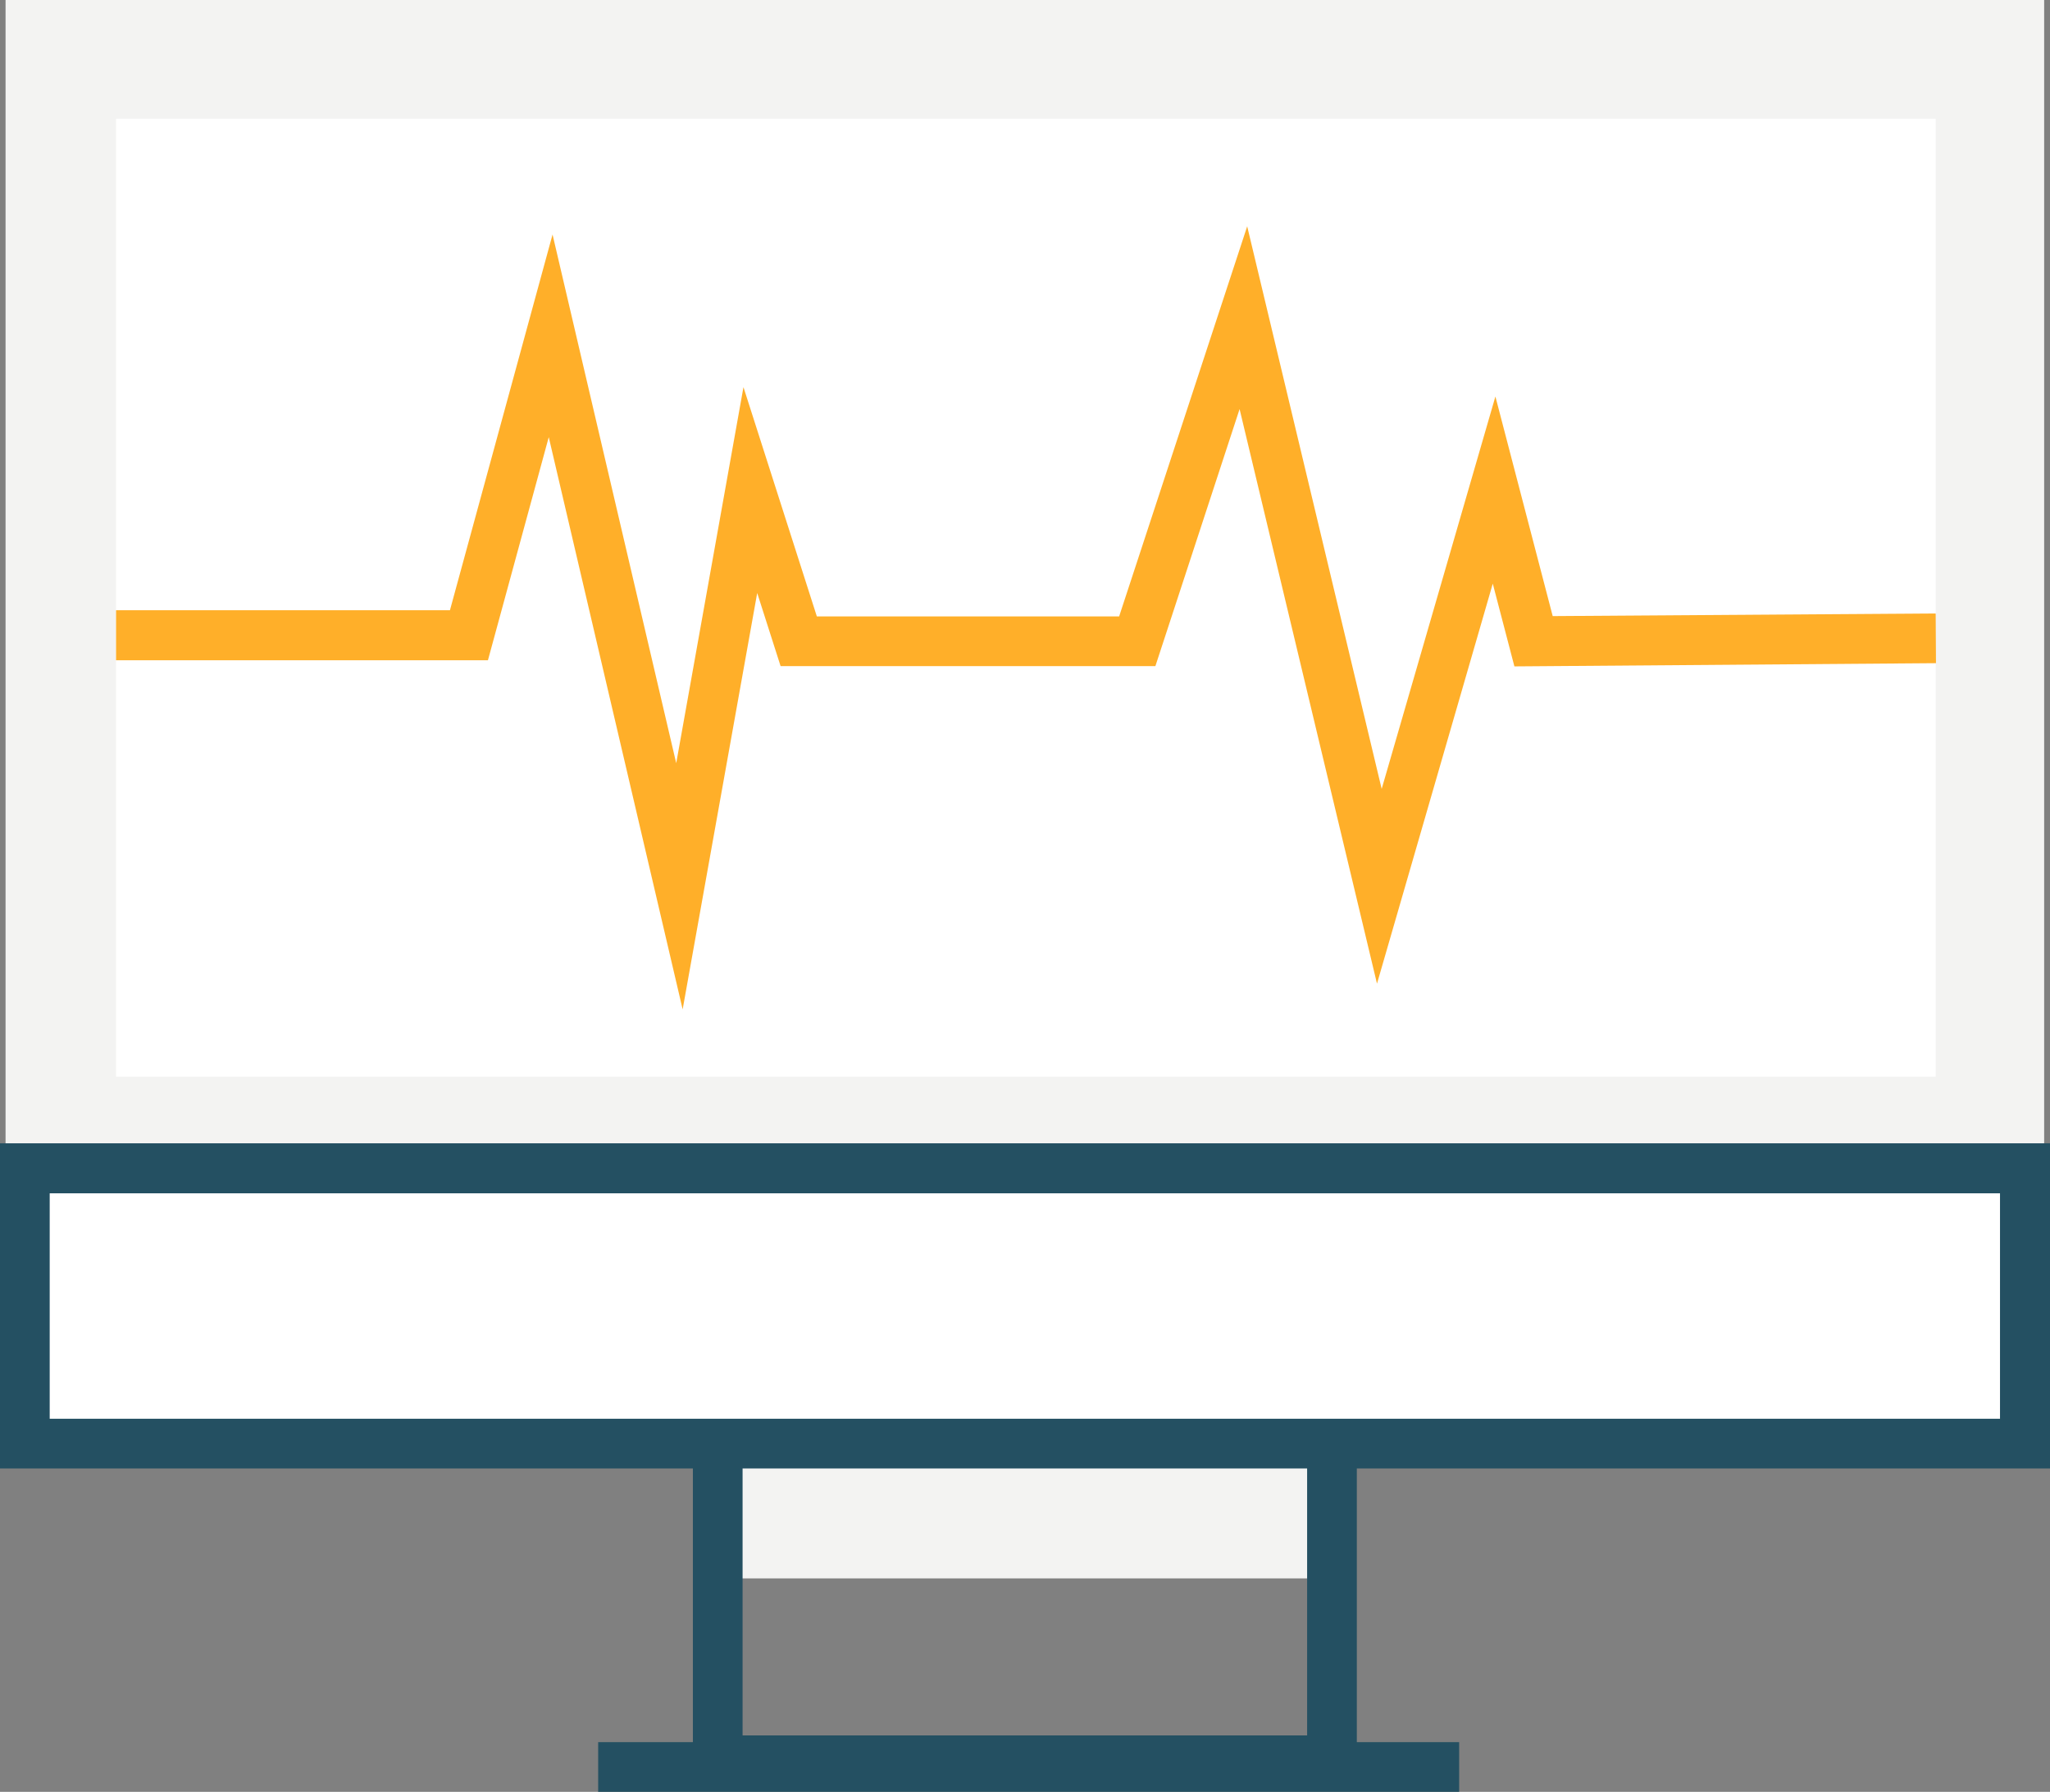
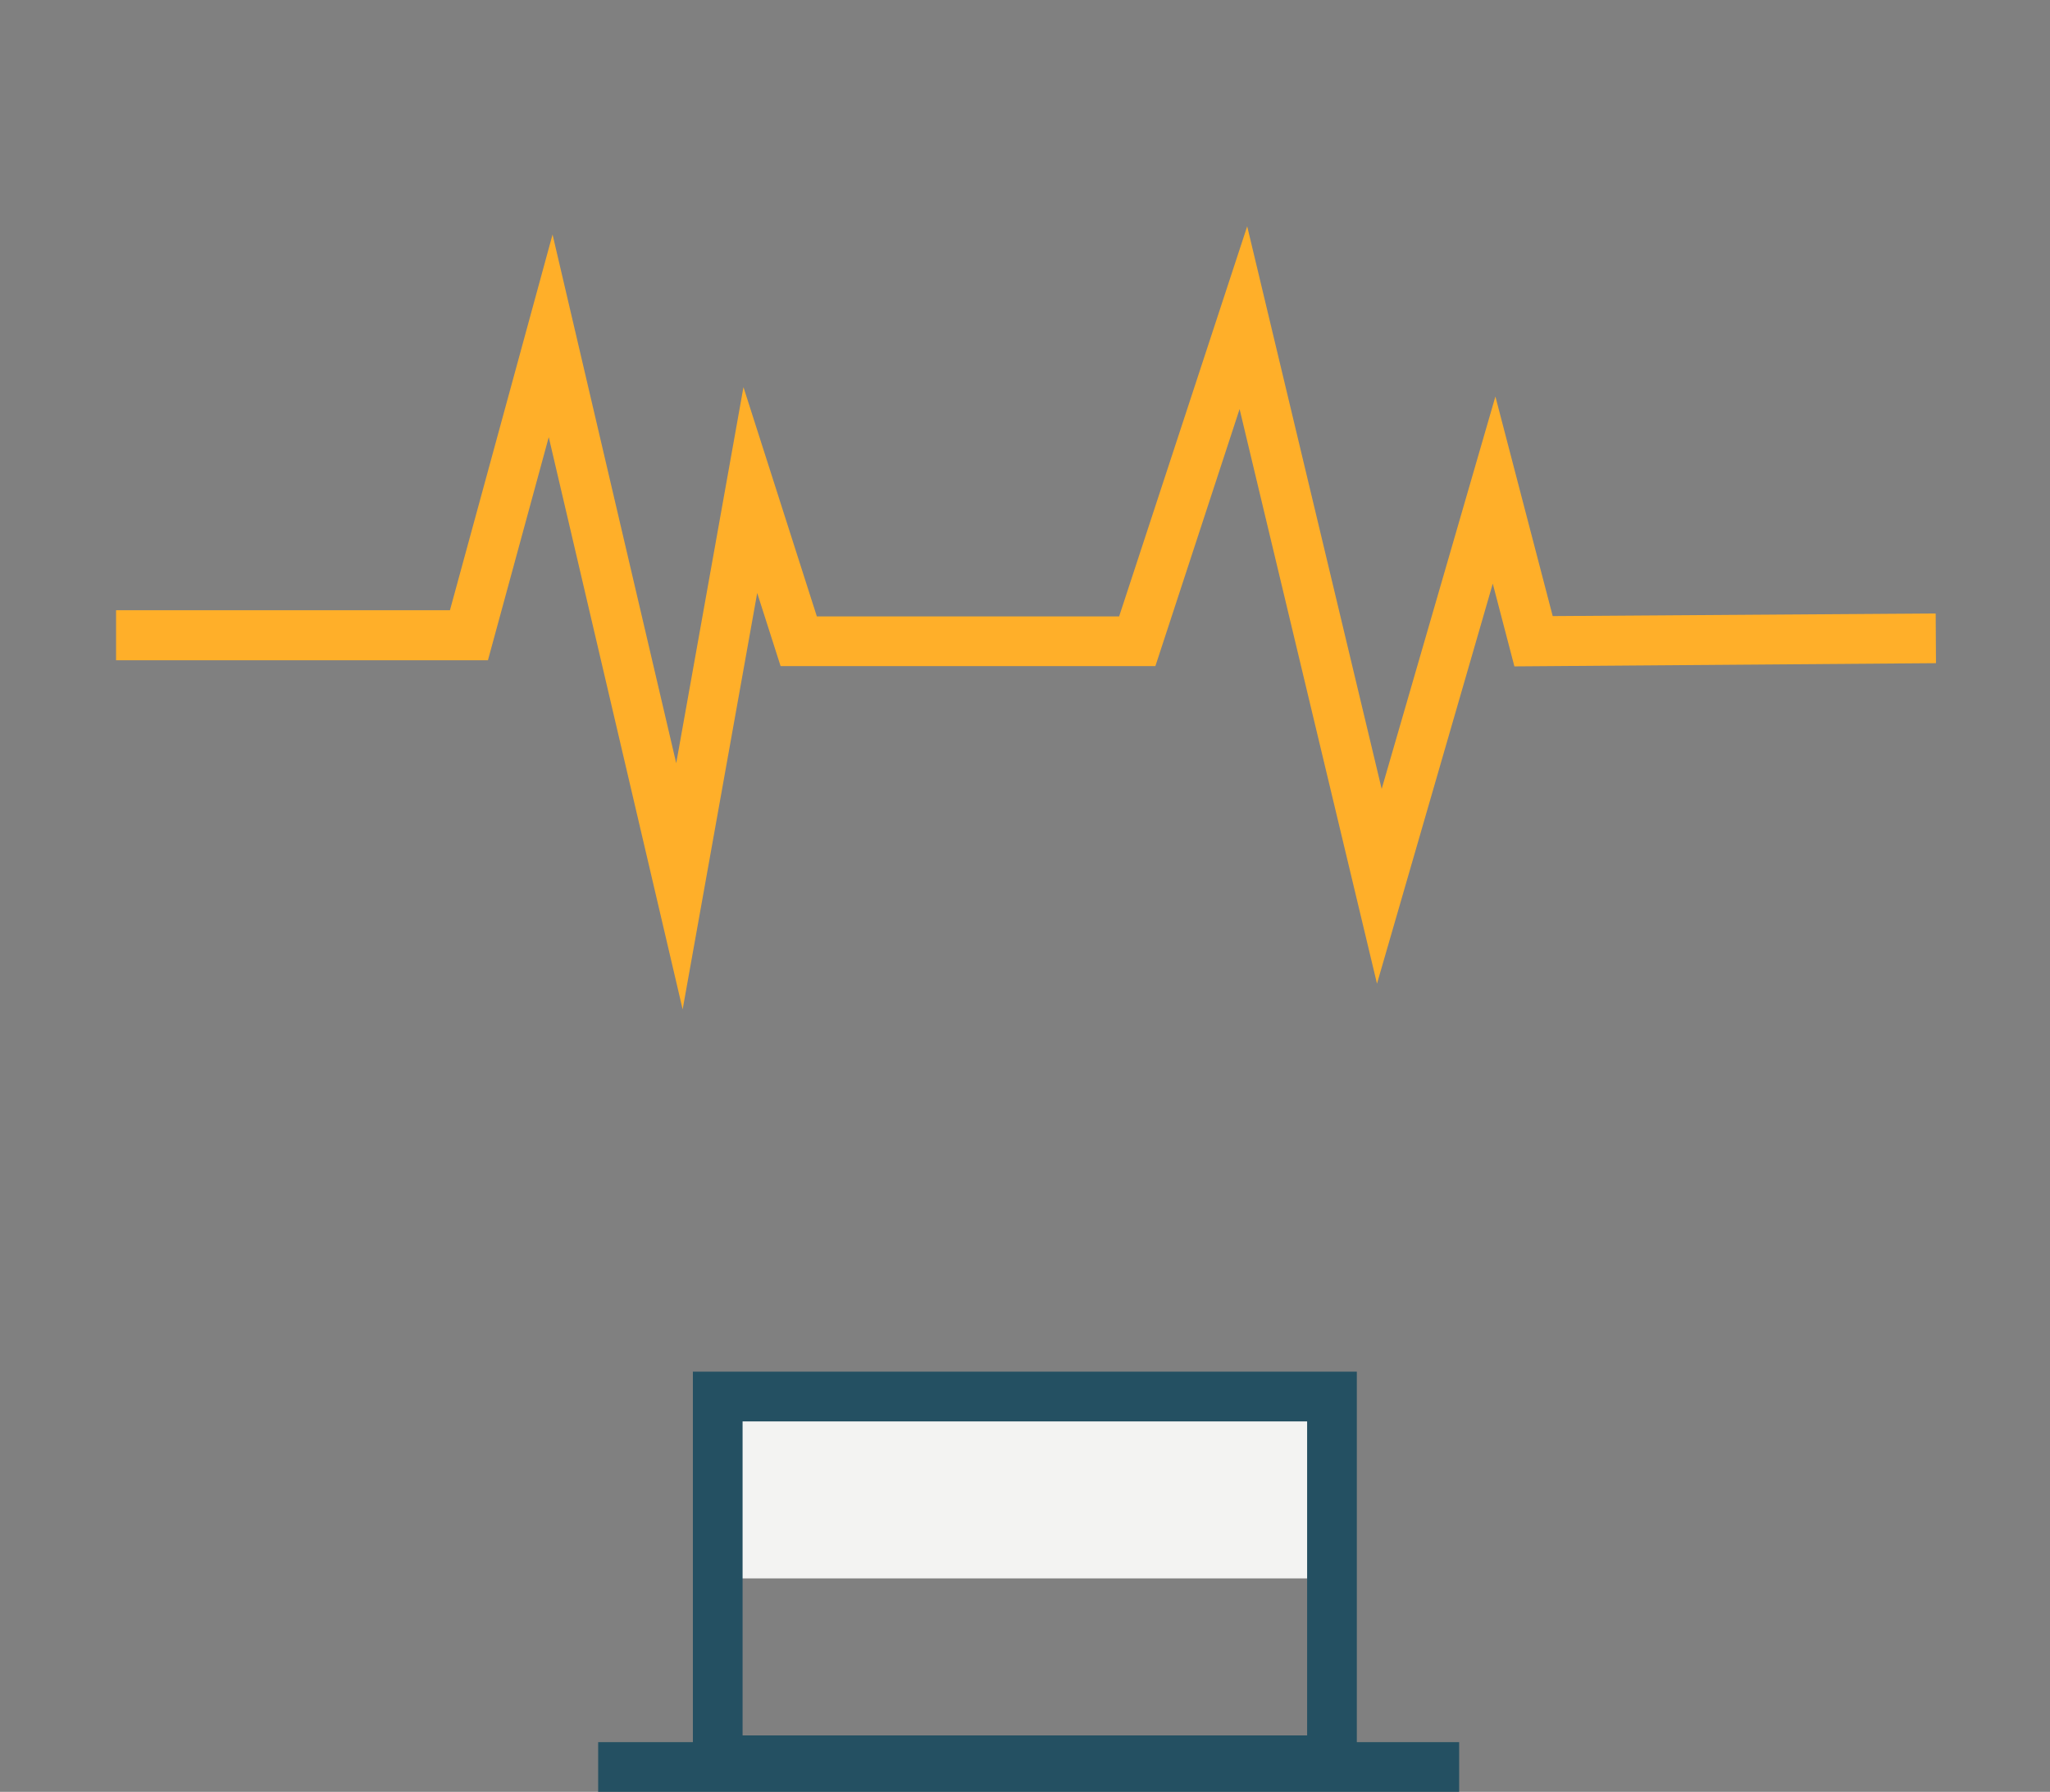
<svg xmlns="http://www.w3.org/2000/svg" version="1.1" id="Layer_1" x="0px" y="0px" viewBox="0 0 70.12 61.28" style="enable-background:new 0 0 70.12 61.28;" xml:space="preserve">
  <rect x="0" y="0" width="70.12" height="61.28" fill="#808080" stroke="none" />
  <style type="text/css">
	.st0{fill:#00E5D5;}
	.st1{fill:none;stroke:#245062;stroke-width:2;stroke-miterlimit:10;}
	.st2{fill:#FFAF29;}
	.st3{fill:#FFFFFF;}
	.st4{fill:#F3F3F2;}
	.st5{fill:#1F6B9A;}
	.st6{fill:#00C0E5;}
	.st7{fill:#245062;}
	.st8{fill:#00C1E6;}
</style>
  <g>
    <rect x="24.55" y="47.76" class="st4" width="21.01" height="6.22" />
    <path class="st7" d="M46.41,61.05H23.7V46.91h22.71V61.05z M25.4,59.35h19.31V48.61H25.4V59.35z" />
-     <rect x="0.19" class="st4" width="69.73" height="41.48" />
-     <rect x="3.97" y="4.06" class="st3" width="62.24" height="32.76" />
-     <rect x="0.19" y="39.95" class="st3" width="69.73" height="9.42" />
-     <path class="st7" d="M70.12,50.22H0V39.1h70.12V50.22z M1.7,48.52h66.71v-7.71H1.7V48.52z" />
    <rect x="20.46" y="59.58" class="st7" width="29.45" height="1.7" />
    <polygon class="st2" points="23.35,34.52 18.77,14.95 16.69,22.58 3.97,22.58 3.97,20.87 15.39,20.87 18.9,8.02 23.13,26.1    25.43,13.24 27.94,21.08 38.28,21.08 42.66,7.74 47.26,26.98 51.15,13.56 53.11,21.07 66.21,20.98 66.22,22.68 51.8,22.79    51.06,19.96 47.1,33.64 42.4,13.99 39.52,22.78 26.7,22.78 25.9,20.28  " />
  </g>
</svg>